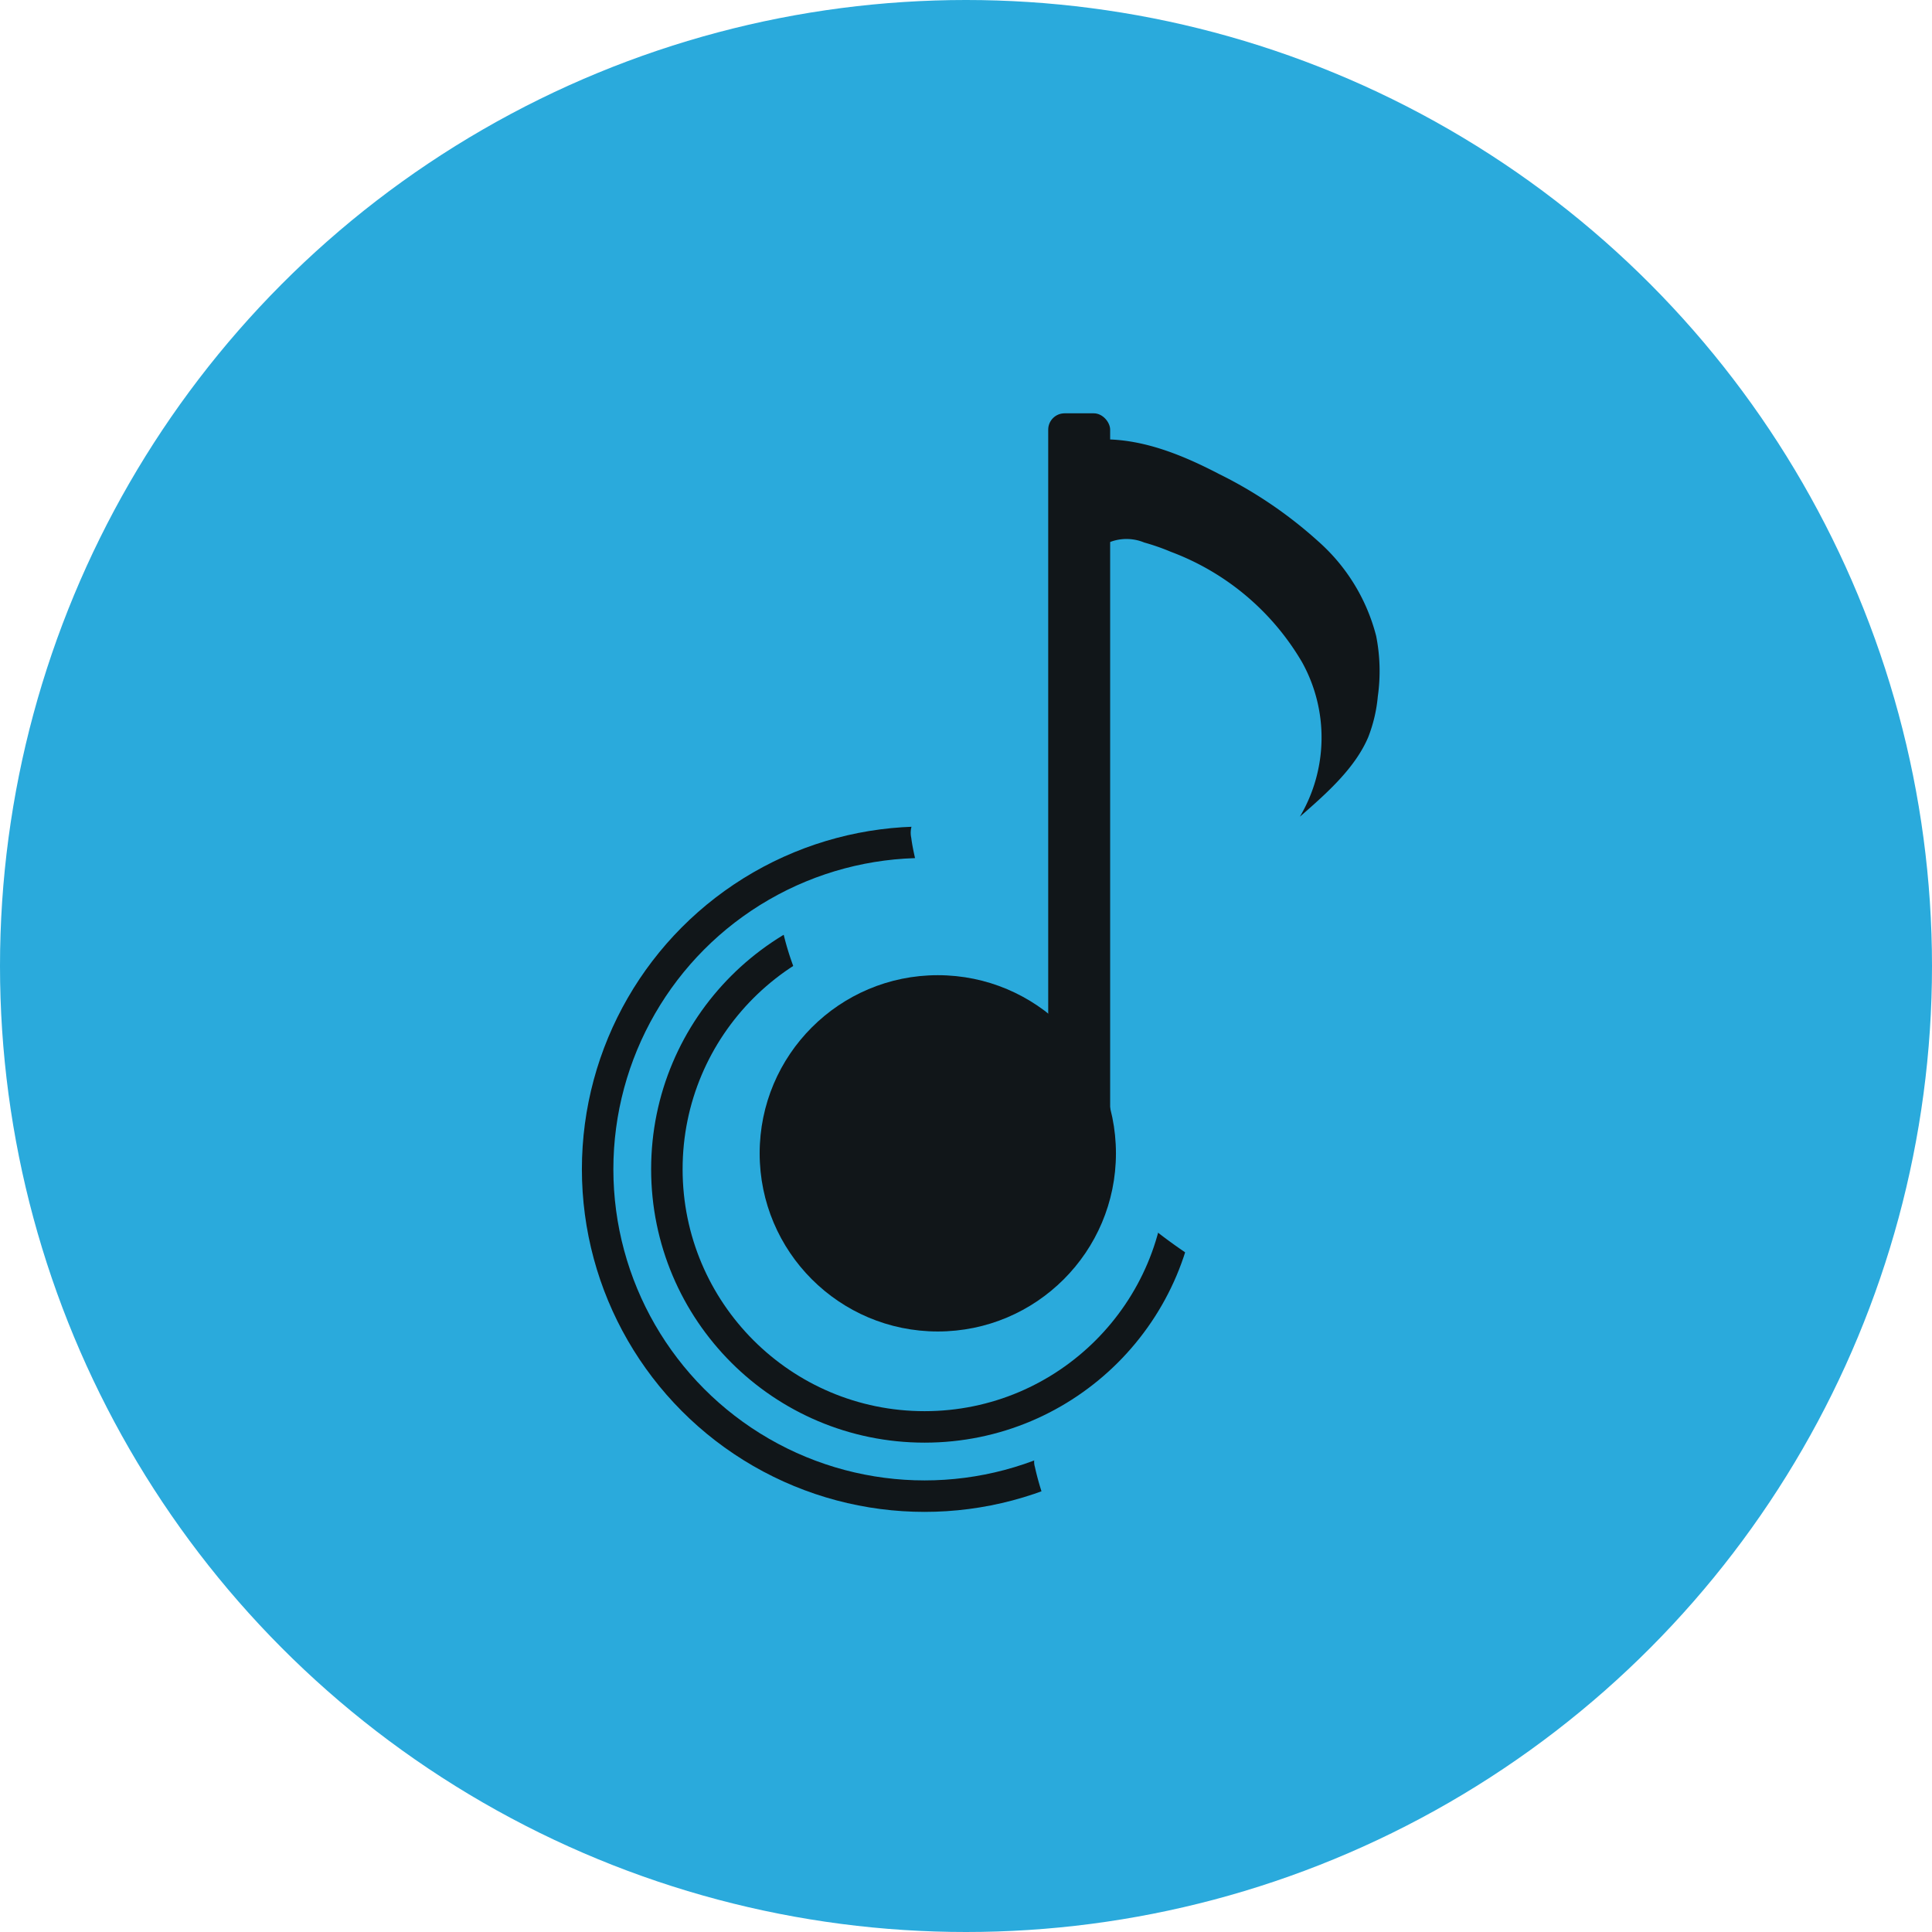
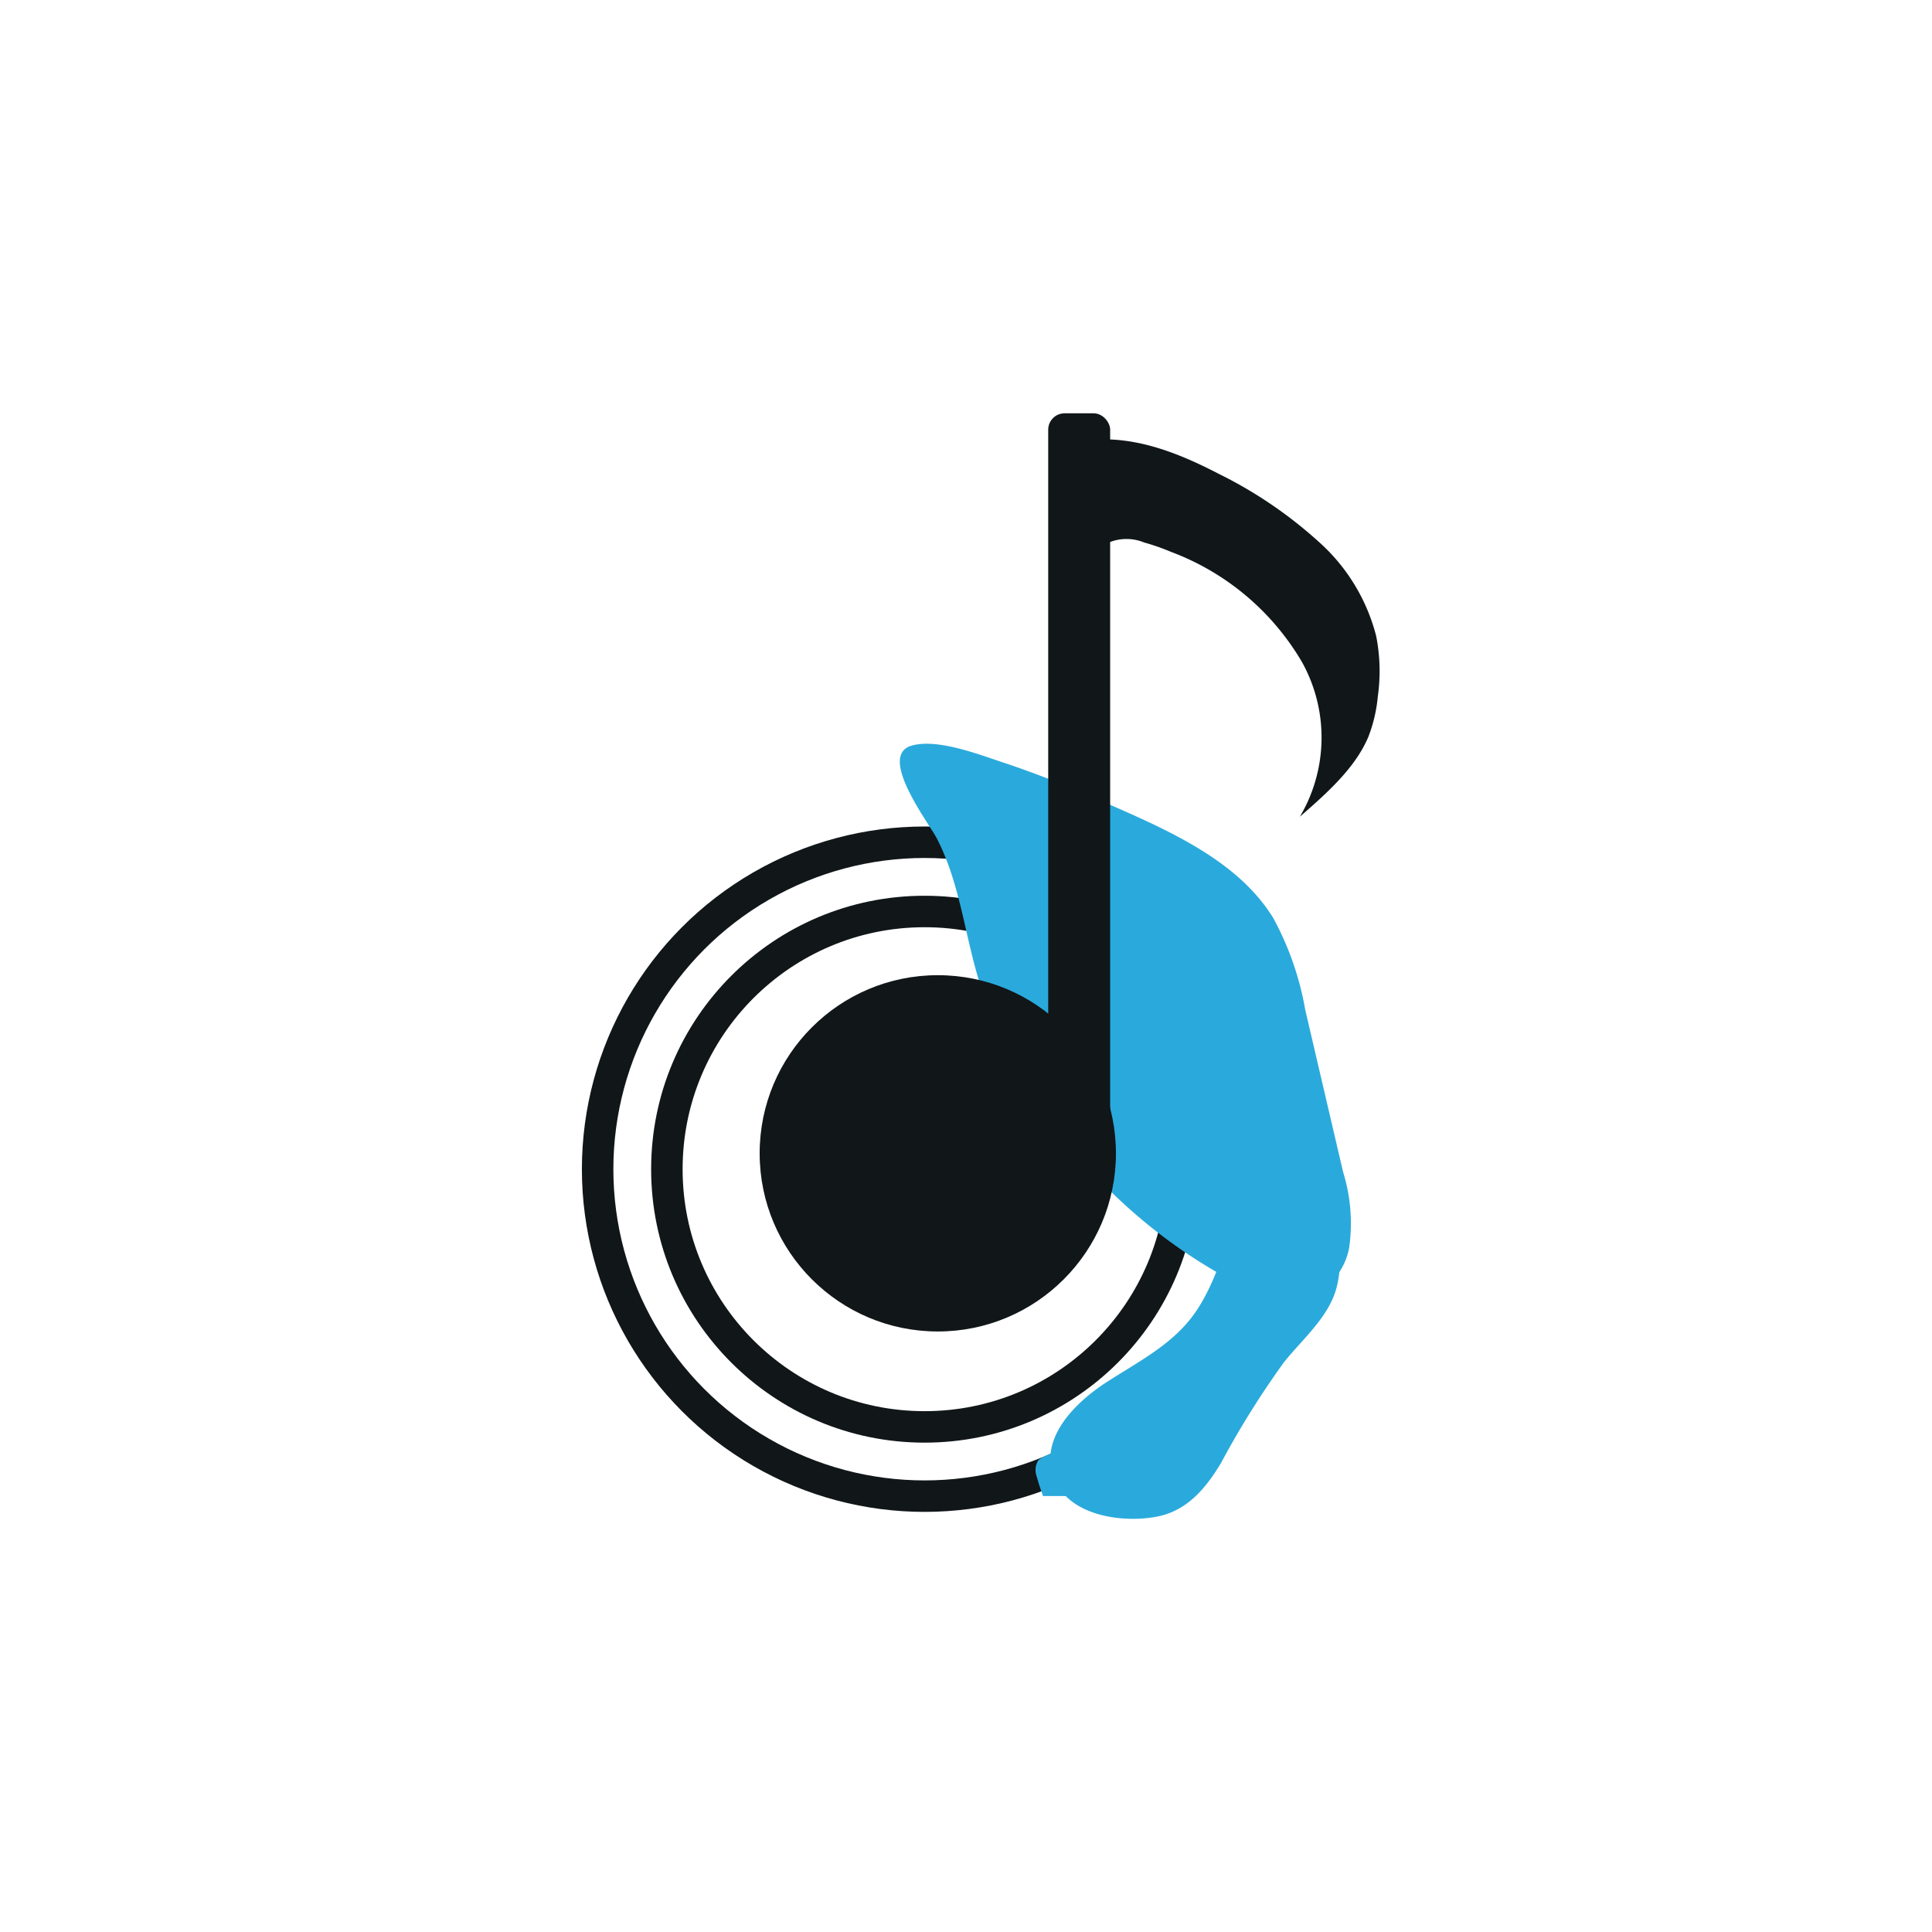
<svg xmlns="http://www.w3.org/2000/svg" id="Layer_1" data-name="Layer 1" viewBox="0 0 153.46 153.46">
  <defs>
    <style>.cls-1{fill:#2aaadc;}.cls-2{fill:none;stroke:#111619;stroke-miterlimit:10;stroke-width:2.5px;}.cls-3{fill:#111619;}</style>
  </defs>
-   <circle class="cls-1" cx="76.73" cy="76.73" r="76.73" />
  <circle class="cls-2" cx="73.44" cy="92.87" r="20.47" />
  <circle class="cls-2" cx="73.44" cy="92.87" r="25.97" />
  <path class="cls-1" d="M98.64,102.16a7.71,7.71,0,0,0,4.45,1.12,5.23,5.23,0,0,0,4.08-4.2,13.8,13.8,0,0,0-.49-6l-3-12.85a23.7,23.7,0,0,0-2.55-7.32c-2.69-4.37-7.87-6.76-12.76-8.9A89.56,89.56,0,0,0,80,60.67c-2-.64-5.47-2.06-7.6-1.44-2.71.79,1.33,6.08,2,7.34,2.07,4,2.27,8.54,3.84,12.75a42.43,42.43,0,0,0,20.45,22.84Z" transform="translate(0)" />
  <rect class="cls-3" x="83.26" y="32.83" width="4.92" height="60.28" rx="1.3" />
  <path class="cls-3" d="M93,43.83a20.31,20.31,0,0,1,10.43,8.78,12.34,12.34,0,0,1-.18,12.26c2.17-1.89,4.39-3.87,5.43-6.32a11.78,11.78,0,0,0,.76-3.23,14.33,14.33,0,0,0-.13-4.8A15,15,0,0,0,104.71,43a34.51,34.51,0,0,0-7.88-5.35c-3-1.56-6.37-2.95-9.88-2.73A73.94,73.94,0,0,0,85.74,43a.9.9,0,0,0,.1.64c.57.79,1.75-.23,2.24-.55a3.67,3.67,0,0,1,2.8,0A17.74,17.74,0,0,1,93,43.83Z" transform="translate(0)" />
  <path class="cls-1" d="M106.37,95.5c0-1.62-.19-3.55-1.57-4.33s-3,.1-4,1.21c-3.17,3.37-3.38,8.81-6.28,12.43-1.76,2.19-4.32,3.48-6.66,5s-5.43,4.41-4.12,7.65c1.21,3,5.5,3.53,8.19,3,2.37-.47,3.85-2.24,5.06-4.26a70.28,70.28,0,0,1,5-8c1.34-1.68,3.23-3.3,4-5.37S106.38,97.8,106.37,95.5Z" transform="translate(0)" />
-   <path class="cls-1" d="M63.11,77l9.59-.06A17.45,17.45,0,0,0,77,76.56c.41-.1.86-.28,1-.63a1.22,1.22,0,0,0-.14-.76c-.54-1.45,0-3.29-1.23-4.37a4.14,4.14,0,0,0-3-.65,20.15,20.15,0,0,0-2.46.47L64.77,72.1a5,5,0,0,0-2.26.76,1.46,1.46,0,0,0-.26,1.39A22.43,22.43,0,0,0,63.11,77Z" transform="translate(0)" />
-   <path class="cls-1" d="M72.85,68.91l5.26,0a6.06,6.06,0,0,0,2.35-.32A.77.77,0,0,0,81,68a1.6,1.6,0,0,0-.08-.65c-.29-1.26,0-2.85-.67-3.78A1.66,1.66,0,0,0,78.59,63a7.2,7.2,0,0,0-1.35.4l-3.48,1.28c-.39.15-1,.22-1.24.66a1.88,1.88,0,0,0-.14,1.2C72.48,67.34,72.68,68.14,72.85,68.91Z" transform="translate(0)" />
-   <path class="cls-1" d="M82.85,118.83l7.33,0a11.65,11.65,0,0,0,3.28-.32c.31-.09.65-.25.73-.55a1.14,1.14,0,0,0-.11-.65c-.41-1.26,0-2.85-.94-3.78a2.86,2.86,0,0,0-2.29-.56,13.37,13.37,0,0,0-1.88.4l-4.85,1.28a3.58,3.58,0,0,0-1.73.66,1.41,1.41,0,0,0-.19,1.2A21.88,21.88,0,0,0,82.85,118.83Z" transform="translate(0)" />
+   <path class="cls-1" d="M82.85,118.83l7.33,0a11.65,11.65,0,0,0,3.28-.32c.31-.09.65-.25.73-.55c-.41-1.26,0-2.85-.94-3.78a2.86,2.86,0,0,0-2.29-.56,13.37,13.37,0,0,0-1.88.4l-4.85,1.28a3.58,3.58,0,0,0-1.73.66,1.41,1.41,0,0,0-.19,1.2A21.88,21.88,0,0,0,82.85,118.83Z" transform="translate(0)" />
  <circle class="cls-3" cx="74.49" cy="91.61" r="14.15" />
</svg>